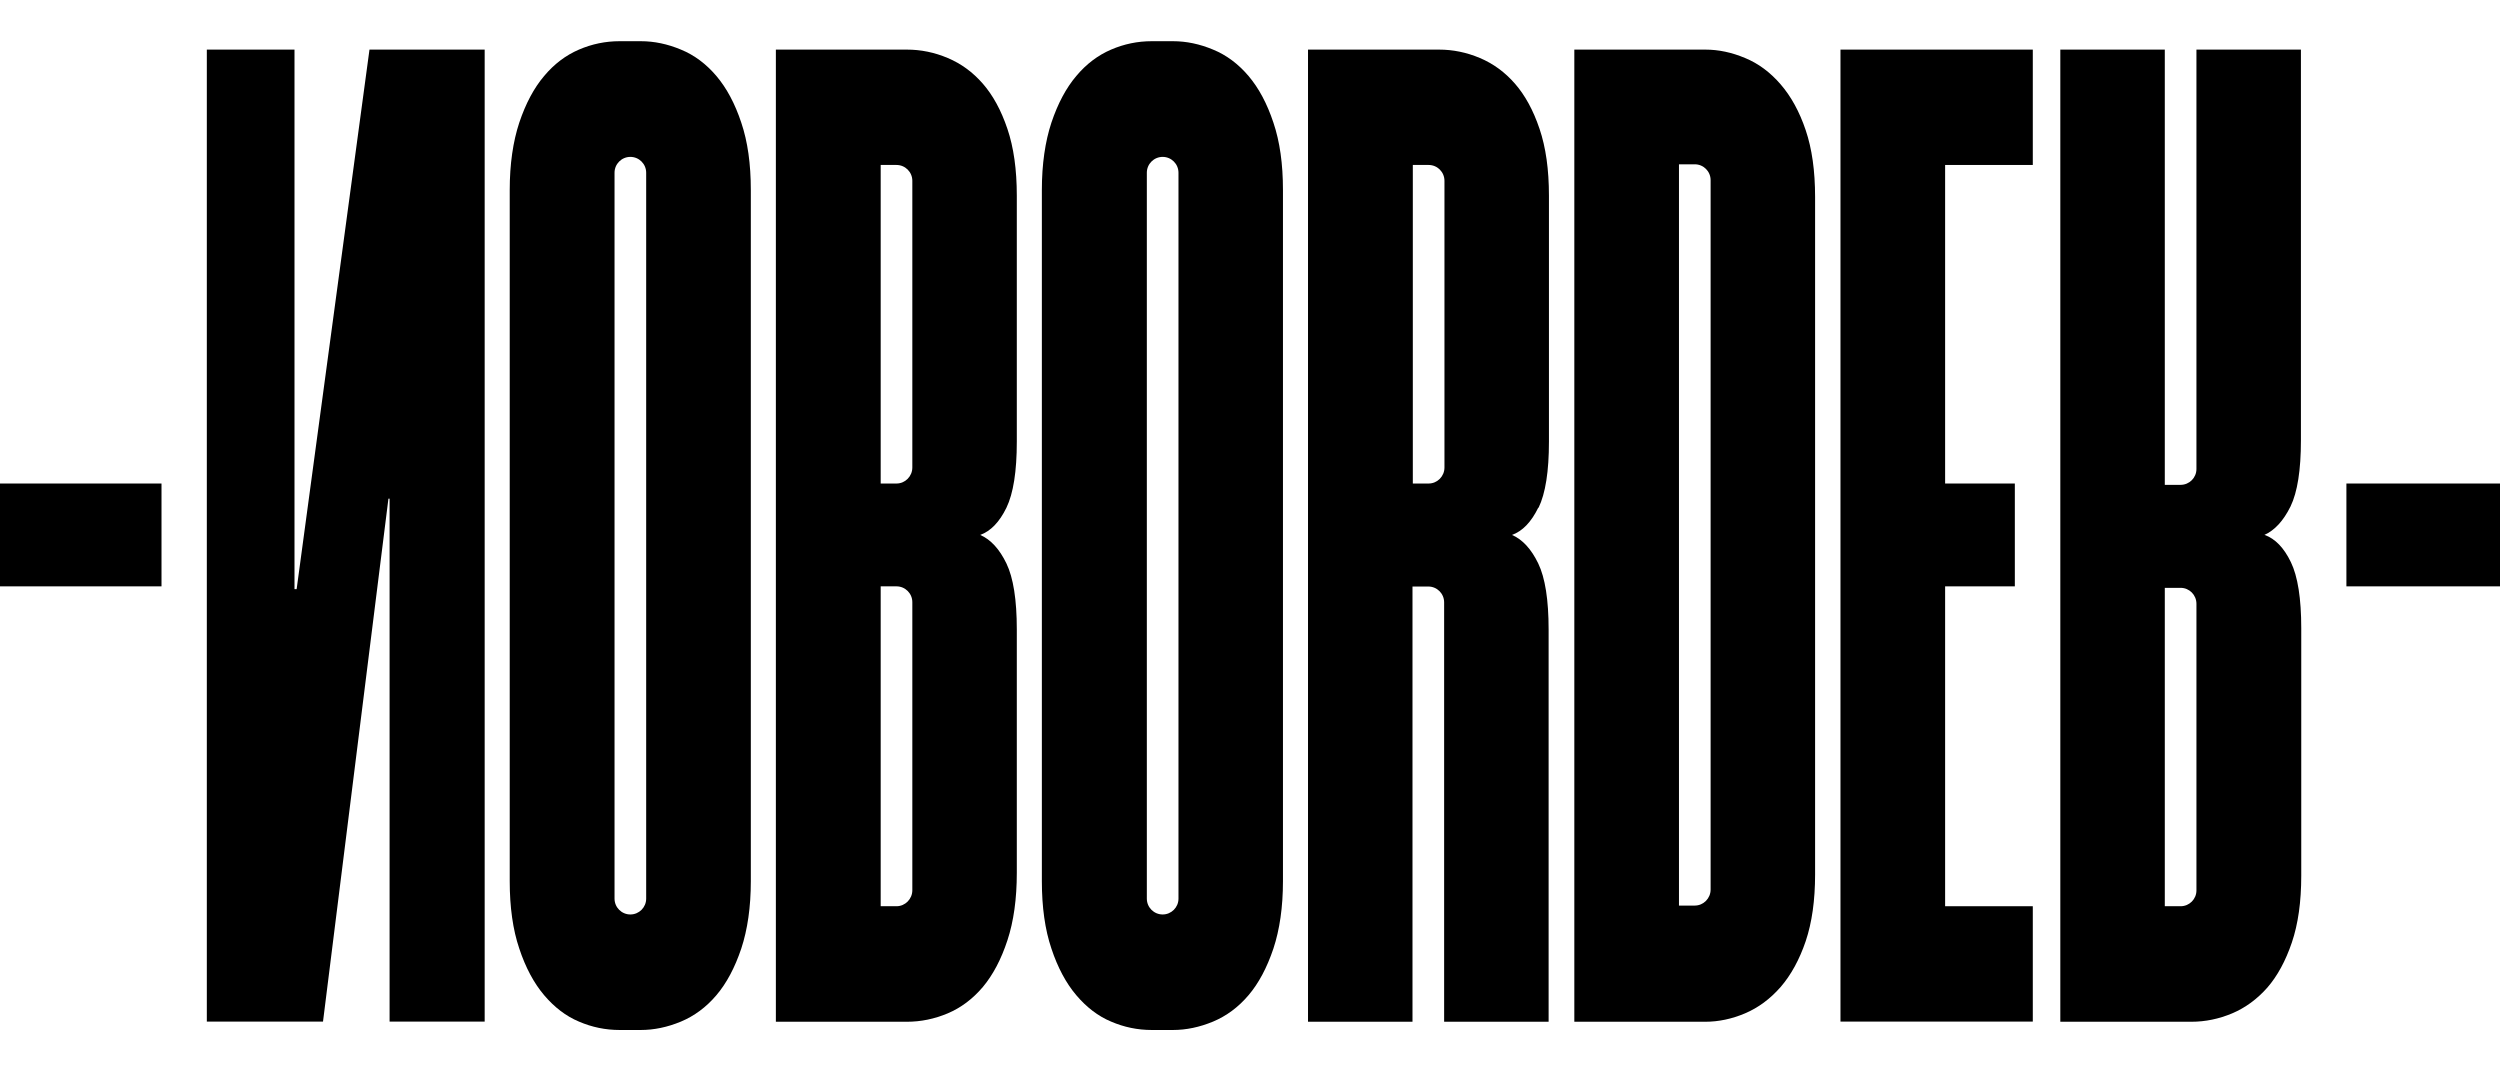
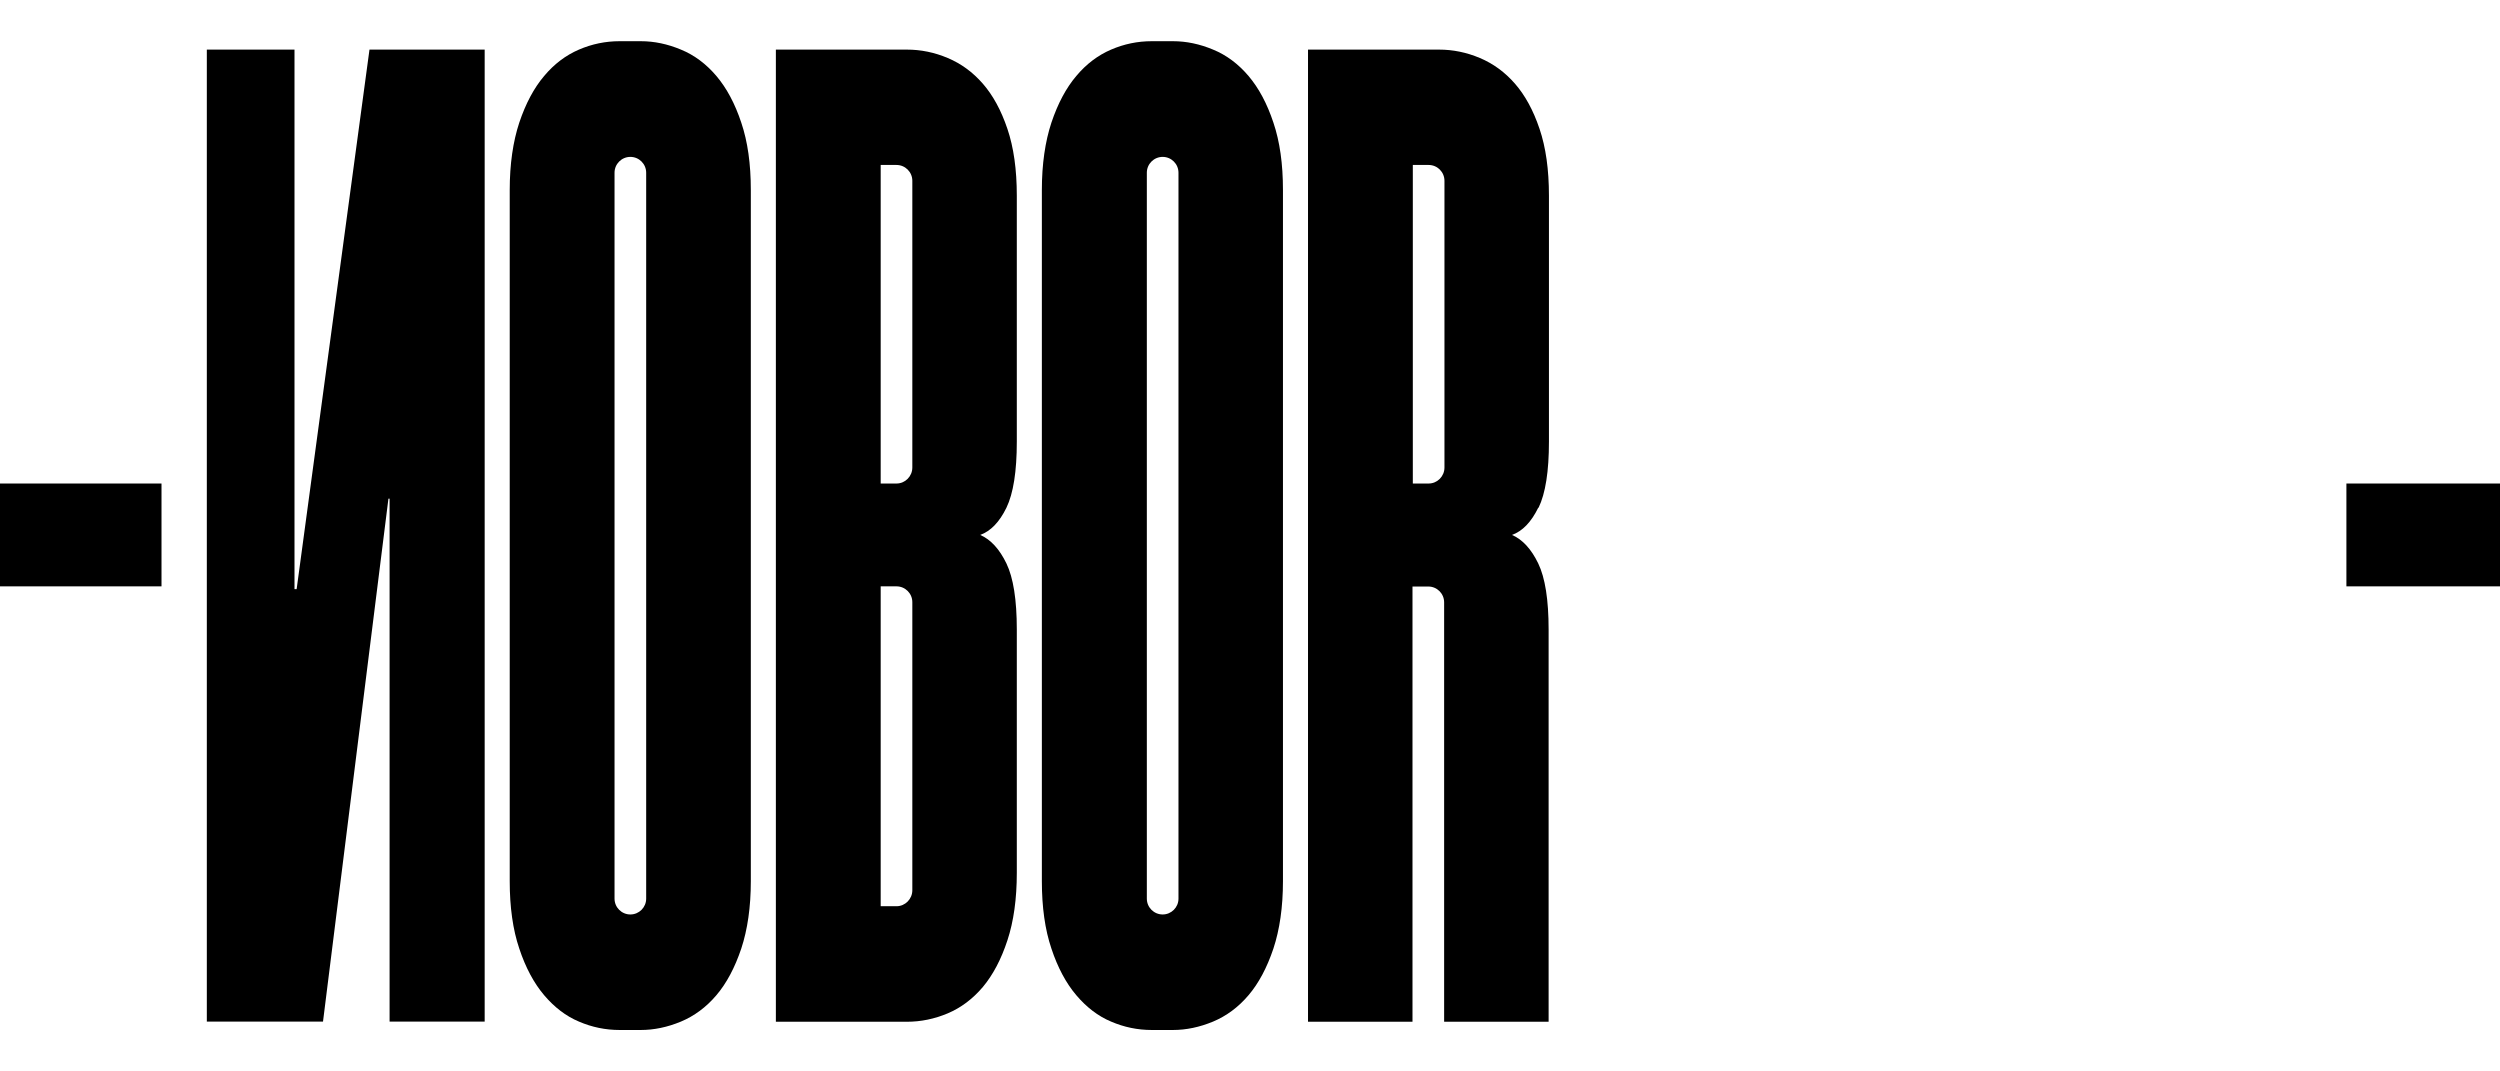
<svg xmlns="http://www.w3.org/2000/svg" id="Capa_1" data-name="Capa 1" version="1.1" viewBox="0 0 1517 650">
  <defs>
    <style>
      .cls-1 {
        fill: #000;
        stroke-width: 0px;
      }
    </style>
  </defs>
  <polygon class="cls-1" points="294.1 30.1 294.1 619.9 236.4 619.9 236.4 302.6 235.7 302.6 196 619.9 125.5 619.9 125.5 30.1 178.7 30.1 178.7 357.5 180 357.5 224.2 30.1 294.1 30.1" />
-   <polygon class="cls-1" points="1233.5 549.9 1233.5 619.9 1116.8 619.9 1116.8 30.1 1233.5 30.1 1233.5 100.1 1180.3 100.1 1180.3 293.4 1222.6 293.4 1222.6 355.8 1180.3 355.8 1180.3 549.9 1233.5 549.9" />
  <g>
    <rect class="cls-1" y="293.4" width="98" height="62.4" />
    <rect class="cls-1" x="1423.8" y="293.4" width="93.2" height="62.4" />
  </g>
  <path class="cls-1" d="M933.6,308.1c4.2-8.7,6.3-22.1,6.3-40.1V118.7c0-15.8-1.9-29.3-5.7-40.5-3.8-11.3-8.8-20.4-14.9-27.4-6.1-7-13.2-12.2-21.3-15.6-8-3.4-16.3-5.1-24.8-5.1h-79.5v589.9h63.4v-264.1h9.6c5.3,0,9.6,4.3,9.6,9.6v254.5h63.4v-238c0-18-2.1-31.4-6.3-40.1-4.2-8.7-9.5-14.5-15.9-17.3,6.3-2.3,11.6-7.7,15.9-16.5M876.5,283.7c0,5.3-4.3,9.7-9.6,9.7h-9.6V100.1h9.6c5.3,0,9.6,4.3,9.6,9.6v174Z" />
-   <path class="cls-1" d="M1374,324.6c6.3-2.8,11.6-8.6,15.9-17.3,4.2-8.7,6.3-22.1,6.3-40.1V30.1h-63.4v254.5c0,5.3-4.3,9.6-9.6,9.6h-9.6V30.1h-63.4v589.9h79.5c8.5,0,16.7-1.7,24.8-5.1,8-3.4,15.1-8.6,21.3-15.6,6.1-7,11.1-16.2,14.9-27.4,3.8-11.2,5.7-24.7,5.7-40.5v-150.2c0-18-2.1-31.4-6.3-40.1-4.2-8.7-9.5-14.2-15.9-16.5M1332.8,540.3c0,5.3-4.3,9.6-9.6,9.6h-9.6v-193.2h9.6c5.3,0,9.6,4.3,9.6,9.7v174Z" />
  <path class="cls-1" d="M449.8,74.4c-3.8-11.5-8.9-21-15.1-28.3-6.2-7.3-13.4-12.7-21.5-16-8.1-3.4-16.2-5.1-24.4-5.1h-12.8c-8.6,0-16.8,1.7-24.7,5.1-7.9,3.4-15,8.7-21.1,16-6.2,7.3-11.2,16.7-15.1,28.3-3.8,11.5-5.8,25.2-5.8,40.9v419.4c0,15.7,1.9,29.4,5.8,40.9,3.8,11.5,8.9,21,15.1,28.3,6.2,7.3,13.2,12.7,21.1,16,7.9,3.4,16.1,5.1,24.7,5.1h12.8c8.1,0,16.2-1.7,24.4-5.1,8.1-3.4,15.3-8.7,21.5-16,6.2-7.3,11.2-16.7,15.1-28.3,3.8-11.5,5.8-25.2,5.8-40.9V115.3c0-15.8-1.9-29.4-5.8-40.9M392.1,545.3c0,5.3-4.3,9.6-9.6,9.6s-9.6-4.3-9.6-9.6V104.8c0-5.3,4.3-9.6,9.6-9.6s9.6,4.3,9.6,9.6v440.5Z" />
  <path class="cls-1" d="M772.7,74.4c-3.8-11.5-8.9-21-15.1-28.3-6.2-7.3-13.4-12.7-21.5-16-8.1-3.4-16.2-5.1-24.4-5.1h-12.8c-8.6,0-16.8,1.7-24.7,5.1-7.9,3.4-15,8.7-21.1,16-6.2,7.3-11.2,16.7-15.1,28.3-3.8,11.5-5.8,25.2-5.8,40.9v419.4c0,15.7,1.9,29.4,5.8,40.9,3.8,11.5,8.9,21,15.1,28.3,6.2,7.3,13.2,12.7,21.1,16,7.9,3.4,16.1,5.1,24.7,5.1h12.8c8.1,0,16.2-1.7,24.4-5.1,8.1-3.4,15.3-8.7,21.5-16,6.2-7.3,11.2-16.7,15.1-28.3,3.8-11.5,5.8-25.2,5.8-40.9V115.3c0-15.8-1.9-29.4-5.8-40.9M715.1,545.3c0,5.3-4.3,9.6-9.6,9.6s-9.6-4.3-9.6-9.6V104.8c0-5.3,4.3-9.6,9.6-9.6s9.6,4.3,9.6,9.6v440.5Z" />
  <path class="cls-1" d="M610.7,308.1c4.2-8.7,6.3-22.1,6.3-40.1V118.7c0-15.8-1.9-29.3-5.7-40.5-3.8-11.3-8.8-20.4-14.9-27.4-6.1-7-13.2-12.2-21.3-15.6-8-3.4-16.3-5.1-24.8-5.1h-79.5v589.9h79.5c8.5,0,16.7-1.7,24.8-5.1,8-3.4,15.1-8.7,21.3-16,6.1-7.3,11.1-16.7,14.9-28.3,3.8-11.5,5.7-25.2,5.7-40.9v-147.7c0-18-2.1-31.4-6.3-40.1-4.2-8.7-9.5-14.5-15.9-17.3,6.3-2.3,11.6-7.7,15.9-16.5M553.6,540.2c0,5.3-4.3,9.7-9.6,9.7h-9.6v-194.1h9.6c5.3,0,9.6,4.3,9.6,9.6v174.8ZM553.6,283.7c0,5.3-4.3,9.7-9.6,9.7h-9.6V100.1h9.6c5.3,0,9.6,4.3,9.6,9.6v174Z" />
-   <path class="cls-1" d="M1095.7,79c-3.8-11.3-8.9-20.5-15.2-27.8-6.3-7.3-13.5-12.7-21.6-16-8-3.4-16.1-5.1-24.1-5.1h-79.5v589.9h79.5c8,0,16.1-1.7,24.1-5.1,8-3.4,15.2-8.7,21.6-16,6.3-7.3,11.4-16.6,15.2-27.8,3.8-11.3,5.7-24.8,5.7-40.5V119.5c0-15.8-1.9-29.3-5.7-40.5M1038,539.8c0,5.3-4.3,9.7-9.6,9.7h-9.6V99.7h9.6c5.3,0,9.6,4.3,9.6,9.6v430.5Z" />
</svg>